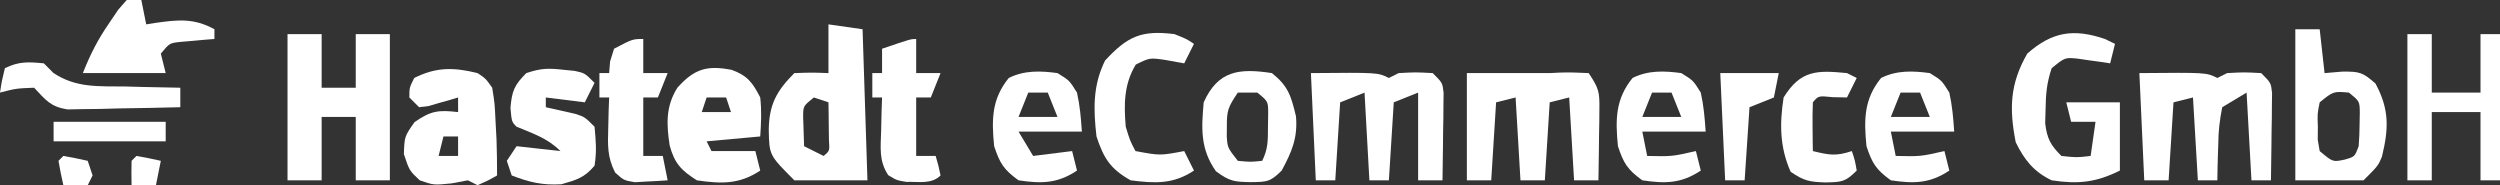
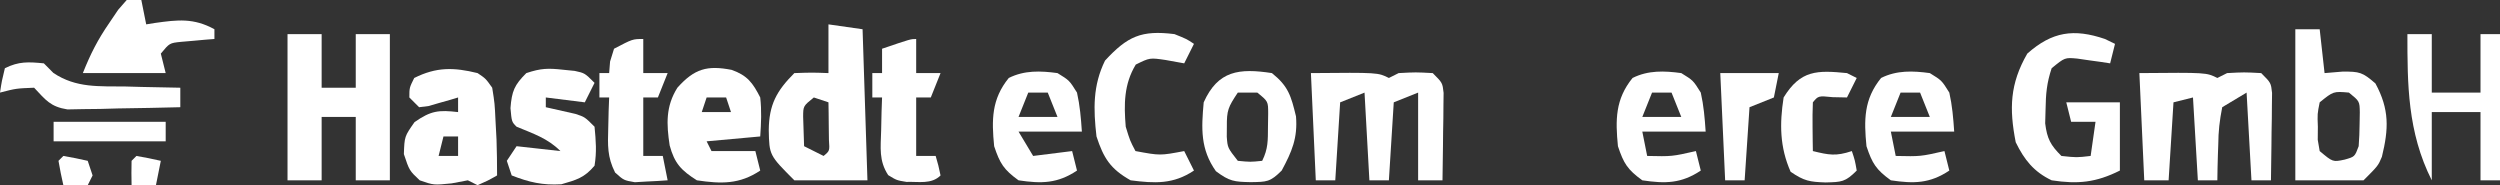
<svg xmlns="http://www.w3.org/2000/svg" version="1.1" width="513" height="38">
  <rect width="100%" height="100%" fill="#333333" stroke="none" />
  <path d="M0 0 C2.31 0 4.62 0 7 0 C7 3.63 7 7.26 7 11 C9.31 11 11.62 11 14 11 C14 7.37 14 3.74 14 0 C16.31 0 18.62 0 21 0 C21 9.9 21 19.8 21 30 C18.69 30 16.38 30 14 30 C14 25.71 14 21.42 14 17 C11.69 17 9.38 17 7 17 C7 21.29 7 25.58 7 30 C4.69 30 2.38 30 0 30 C0 20.1 0 10.2 0 0 Z " fill="#FFFFFF" transform="translate(59,7)" />
  <path d="M0 0 C2.31 0.33 4.62 0.66 7 1 C7.495 16.345 7.495 16.345 8 32 C3.05 32 -1.9 32 -7 32 C-12.146 26.854 -12.146 26.854 -12.25 21.688 C-12.2 16.498 -10.658 13.658 -7 10 C-3.375 9.875 -3.375 9.875 0 10 C0 6.7 0 3.4 0 0 Z M-3 15 C-5.183 16.761 -5.183 16.761 -5.195 18.945 C-5.161 20.024 -5.161 20.024 -5.125 21.125 C-5.084 22.404 -5.043 23.683 -5 25 C-3.02 25.99 -3.02 25.99 -1 27 C0.259 25.966 0.259 25.966 0.098 23.715 C0.086 22.798 0.074 21.882 0.062 20.938 C0.049 19.559 0.049 19.559 0.035 18.152 C0.024 17.442 0.012 16.732 0 16 C-0.99 15.67 -1.98 15.34 -3 15 Z " fill="#FFFFFF" transform="translate(170,5)" />
-   <path d="M0 0 C5.667 0 11.333 0 17 0 C18.025 -0.052 18.025 -0.052 19.07 -0.105 C21.046 -0.184 23.025 -0.096 25 0 C27.102 3.153 27.243 3.861 27.195 7.449 C27.189 8.297 27.182 9.144 27.176 10.018 C27.159 10.899 27.142 11.78 27.125 12.688 C27.116 13.58 27.107 14.473 27.098 15.393 C27.074 17.595 27.041 19.798 27 22 C25.35 22 23.7 22 22 22 C21.67 16.39 21.34 10.78 21 5 C19.68 5.33 18.36 5.66 17 6 C16.67 11.28 16.34 16.56 16 22 C14.35 22 12.7 22 11 22 C10.67 16.39 10.34 10.78 10 5 C8.68 5.33 7.36 5.66 6 6 C5.67 11.28 5.34 16.56 5 22 C3.35 22 1.7 22 0 22 C0 14.74 0 7.48 0 0 Z " fill="#FFFFFF" transform="translate(301,15)" />
  <path d="M0 0 C13.75 -0.125 13.75 -0.125 16 1 C16.66 0.67 17.32 0.34 18 0 C21.5 -0.188 21.5 -0.188 25 0 C27 2 27 2 27.227 4.063 C27.217 4.89 27.206 5.718 27.195 6.57 C27.189 7.466 27.182 8.362 27.176 9.285 C27.159 10.222 27.142 11.159 27.125 12.125 C27.116 13.07 27.107 14.015 27.098 14.988 C27.074 17.326 27.041 19.663 27 22 C25.68 22 24.36 22 23 22 C22.67 16.06 22.34 10.12 22 4 C20.35 4.99 18.7 5.98 17 7 C16.455 9.753 16.211 11.931 16.188 14.688 C16.162 15.389 16.137 16.091 16.111 16.814 C16.053 18.542 16.023 20.271 16 22 C14.68 22 13.36 22 12 22 C11.67 16.39 11.34 10.78 11 5 C9.68 5.33 8.36 5.66 7 6 C6.67 11.28 6.34 16.56 6 22 C4.35 22 2.7 22 1 22 C0.67 14.74 0.34 7.48 0 0 Z " fill="#FFFFFF" transform="translate(439,15)" />
  <path d="M0 0 C13.75 -0.125 13.75 -0.125 16 1 C16.66 0.67 17.32 0.34 18 0 C21.5 -0.188 21.5 -0.188 25 0 C27 2 27 2 27.227 4.063 C27.217 4.89 27.206 5.718 27.195 6.57 C27.189 7.466 27.182 8.362 27.176 9.285 C27.159 10.222 27.142 11.159 27.125 12.125 C27.116 13.07 27.107 14.015 27.098 14.988 C27.074 17.326 27.041 19.663 27 22 C25.35 22 23.7 22 22 22 C22 16.06 22 10.12 22 4 C20.35 4.66 18.7 5.32 17 6 C16.67 11.28 16.34 16.56 16 22 C14.68 22 13.36 22 12 22 C11.67 16.06 11.34 10.12 11 4 C9.35 4.66 7.7 5.32 6 6 C5.67 11.28 5.34 16.56 5 22 C3.68 22 2.36 22 1 22 C0.67 14.74 0.34 7.48 0 0 Z " fill="#FFFFFF" transform="translate(269,15)" />
  <path d="M0 0 C1.021 0.495 1.021 0.495 2.062 1 C1.732 2.32 1.403 3.64 1.062 5 C0.14 4.857 0.14 4.857 -0.801 4.711 C-2.013 4.545 -2.013 4.545 -3.25 4.375 C-4.051 4.259 -4.851 4.143 -5.676 4.023 C-8.225 3.785 -8.225 3.785 -10.938 6 C-11.949 9.033 -12.136 11.259 -12.188 14.438 C-12.213 15.385 -12.239 16.332 -12.266 17.309 C-11.884 20.443 -11.169 21.789 -8.938 24 C-5.812 24.334 -5.812 24.334 -2.938 24 C-2.607 21.69 -2.277 19.38 -1.938 17 C-3.587 17 -5.237 17 -6.938 17 C-7.268 15.68 -7.598 14.36 -7.938 13 C-4.308 13 -0.677 13 3.062 13 C3.062 17.62 3.062 22.24 3.062 27 C-1.838 29.45 -5.544 29.825 -10.938 29 C-14.579 27.268 -16.54 24.814 -18.312 21.188 C-19.668 14.276 -19.508 9.19 -15.938 3 C-10.854 -1.506 -6.405 -2.18 0 0 Z " fill="#FFFFFF" transform="translate(431.938,8)" />
  <path d="M0 0 C1.664 1.117 1.664 1.117 3 3 C3.512 6.215 3.512 6.215 3.688 9.938 C3.786 11.776 3.786 11.776 3.887 13.652 C3.97 16.1 4 18.55 4 21 C2.125 22.062 2.125 22.062 0 23 C-0.66 22.67 -1.32 22.34 -2 22 C-3.093 22.206 -4.186 22.413 -5.312 22.625 C-9 23 -9 23 -11.875 22 C-14 20 -14 20 -15.125 16.625 C-15 13 -15 13 -12.938 10.062 C-9.591 7.713 -7.995 7.535 -4 8 C-4 7.01 -4 6.02 -4 5 C-4.554 5.168 -5.109 5.335 -5.68 5.508 C-6.404 5.711 -7.129 5.915 -7.875 6.125 C-8.954 6.438 -8.954 6.438 -10.055 6.758 C-10.697 6.838 -11.339 6.918 -12 7 C-12.66 6.34 -13.32 5.68 -14 5 C-14 3 -14 3 -13 1 C-8.444 -1.278 -4.894 -1.201 0 0 Z M-7 13 C-7.33 14.32 -7.66 15.64 -8 17 C-6.68 17 -5.36 17 -4 17 C-4 15.68 -4 14.36 -4 13 C-4.99 13 -5.98 13 -7 13 Z " fill="#FFFFFF" transform="translate(98,15)" />
  <path d="M0 0 C3.232 1.147 4.332 2.65 5.871 5.664 C6.178 8.425 6.061 10.87 5.871 13.664 C0.426 14.159 0.426 14.159 -5.129 14.664 C-4.799 15.324 -4.469 15.984 -4.129 16.664 C-3.386 16.664 -2.644 16.664 -1.879 16.664 C0.371 16.664 2.621 16.664 4.871 16.664 C5.201 17.984 5.531 19.304 5.871 20.664 C1.617 23.5 -2.137 23.412 -7.129 22.664 C-10.348 20.628 -11.712 19.203 -12.715 15.504 C-13.371 11.134 -13.551 7.517 -11.129 3.664 C-7.617 -0.261 -5.001 -0.964 0 0 Z M-5.129 5.664 C-5.459 6.654 -5.789 7.644 -6.129 8.664 C-4.149 8.664 -2.169 8.664 -0.129 8.664 C-0.459 7.674 -0.789 6.684 -1.129 5.664 C-2.449 5.664 -3.769 5.664 -5.129 5.664 Z " fill="#FFFFFF" transform="translate(150.129,14.336)" />
-   <path d="M0 0 C1.65 0 3.3 0 5 0 C5 3.96 5 7.92 5 12 C8.3 12 11.6 12 15 12 C15 8.04 15 4.08 15 0 C16.32 0 17.64 0 19 0 C19 9.9 19 19.8 19 30 C17.68 30 16.36 30 15 30 C15 25.38 15 20.76 15 16 C11.7 16 8.4 16 5 16 C5 20.62 5 25.24 5 30 C3.35 30 1.7 30 0 30 C0 20.1 0 10.2 0 0 Z " fill="#FFFFFF" transform="translate(494,7)" />
+   <path d="M0 0 C1.65 0 3.3 0 5 0 C5 3.96 5 7.92 5 12 C8.3 12 11.6 12 15 12 C15 8.04 15 4.08 15 0 C16.32 0 17.64 0 19 0 C19 9.9 19 19.8 19 30 C17.68 30 16.36 30 15 30 C15 25.38 15 20.76 15 16 C11.7 16 8.4 16 5 16 C5 20.62 5 25.24 5 30 C0 20.1 0 10.2 0 0 Z " fill="#FFFFFF" transform="translate(494,7)" />
  <path d="M0 0 C1.65 0 3.3 0 5 0 C5.33 2.97 5.66 5.94 6 9 C7.237 8.897 8.475 8.794 9.75 8.688 C13.156 8.694 13.741 8.775 16.438 11.125 C19.337 16.461 19.163 20.453 17.766 26.168 C17 28 17 28 14 31 C9.38 31 4.76 31 0 31 C0 20.77 0 10.54 0 0 Z M5 15 C4.522 17.363 4.522 17.363 4.625 20 C4.617 20.887 4.61 21.774 4.602 22.688 C4.733 23.451 4.865 24.214 5 25 C7.7 27.268 7.7 27.268 10.125 26.75 C12.196 26.163 12.196 26.163 13 24 C13.12 22.504 13.175 21.001 13.188 19.5 C13.209 18.309 13.209 18.309 13.23 17.094 C13.197 14.78 13.197 14.78 11 13 C7.815 12.723 7.815 12.723 5 15 Z " fill="#FFFFFF" transform="translate(471,6)" />
  <path d="M0 0 C0.785 0.079 1.57 0.157 2.379 0.238 C4.438 0.688 4.438 0.688 6.438 2.688 C5.777 4.008 5.117 5.327 4.438 6.688 C1.798 6.357 -0.843 6.027 -3.562 5.688 C-3.562 6.348 -3.562 7.008 -3.562 7.688 C-1.544 8.143 0.474 8.599 2.492 9.055 C4.438 9.688 4.438 9.688 6.438 11.688 C6.717 14.619 6.904 16.841 6.438 19.688 C4.355 22.171 2.721 22.606 -0.375 23.5 C-4.223 23.726 -6.983 23.091 -10.562 21.688 C-10.893 20.698 -11.223 19.707 -11.562 18.688 C-10.572 17.203 -10.572 17.203 -9.562 15.688 C-6.593 16.017 -3.623 16.348 -0.562 16.688 C-3.206 14.044 -6.138 13.12 -9.562 11.688 C-10.562 10.688 -10.562 10.688 -10.812 7.875 C-10.538 4.369 -10.016 3.141 -7.562 0.688 C-4.542 -0.319 -3.092 -0.341 0 0 Z " fill="#FFFFFF" transform="translate(115.562,14.312)" />
  <path d="M0 0 C3.376 2.701 3.923 4.68 4.938 8.875 C5.307 13.308 4.095 16.12 2 20 C-0.393 22.393 -1.094 22.321 -4.375 22.375 C-7.753 22.31 -8.715 22.213 -11.5 20.125 C-14.688 15.609 -14.493 11.403 -14 6 C-11.062 -0.544 -6.711 -1.027 0 0 Z M-7 4 C-8.998 6.997 -9.276 7.633 -9.25 11 C-9.255 11.681 -9.26 12.361 -9.266 13.062 C-9.099 15.324 -9.099 15.324 -7 18 C-4.416 18.25 -4.416 18.25 -2 18 C-0.761 15.522 -0.833 13.763 -0.812 11 C-0.798 10.113 -0.784 9.226 -0.77 8.312 C-0.773 5.805 -0.773 5.805 -3 4 C-4.32 4 -5.64 4 -7 4 Z " fill="#FFFFFF" transform="translate(261,15)" />
  <path d="M0 0 C2.5 1 2.5 1 4 2 C3.34 3.32 2.68 4.64 2 6 C0.742 5.773 -0.516 5.546 -1.812 5.312 C-5.067 4.833 -5.067 4.833 -7.938 6.25 C-10.384 10.279 -10.382 14.429 -10 19 C-9.118 21.882 -9.118 21.882 -8 24 C-2.95 24.938 -2.95 24.938 2 24 C2.66 25.32 3.32 26.64 4 28 C-0.247 30.832 -4.013 30.645 -9 30 C-13.162 27.659 -14.536 25.444 -16 21 C-16.649 15.392 -16.762 10.552 -14.25 5.438 C-9.637 0.44 -6.789 -0.849 0 0 Z " fill="#FFFFFF" transform="translate(241,7)" />
  <path d="M0 0 C2.438 1.5 2.438 1.5 4 4 C4.604 6.704 4.814 9.217 5 12 C0.71 12 -3.58 12 -8 12 C-7.01 13.65 -6.02 15.3 -5 17 C-1.04 16.505 -1.04 16.505 3 16 C3.33 17.32 3.66 18.64 4 20 C-0.006 22.671 -3.29 22.707 -8 22 C-11.032 19.802 -11.817 18.55 -13 15 C-13.525 9.61 -13.556 5.376 -10 1 C-6.792 -0.604 -3.48 -0.476 0 0 Z M-6 4 C-6.66 5.65 -7.32 7.3 -8 9 C-5.36 9 -2.72 9 0 9 C-0.66 7.35 -1.32 5.7 -2 4 C-3.32 4 -4.64 4 -6 4 Z " fill="#FFFFFF" transform="translate(217,15)" />
  <path d="M0 0 C2.438 1.5 2.438 1.5 4 4 C4.604 6.704 4.814 9.217 5 12 C0.71 12 -3.58 12 -8 12 C-7.67 13.65 -7.34 15.3 -7 17 C-1.917 17.113 -1.917 17.113 3 16 C3.33 17.32 3.66 18.64 4 20 C-0.006 22.671 -3.29 22.707 -8 22 C-11.032 19.802 -11.817 18.55 -13 15 C-13.525 9.61 -13.556 5.376 -10 1 C-6.792 -0.604 -3.48 -0.476 0 0 Z M-6 4 C-6.66 5.65 -7.32 7.3 -8 9 C-5.36 9 -2.72 9 0 9 C-0.66 7.35 -1.32 5.7 -2 4 C-3.32 4 -4.64 4 -6 4 Z " fill="#FFFFFF" transform="translate(396,15)" />
  <path d="M0 0 C2.438 1.5 2.438 1.5 4 4 C4.604 6.704 4.814 9.217 5 12 C0.71 12 -3.58 12 -8 12 C-7.67 13.65 -7.34 15.3 -7 17 C-1.917 17.113 -1.917 17.113 3 16 C3.33 17.32 3.66 18.64 4 20 C-0.006 22.671 -3.29 22.707 -8 22 C-11.032 19.802 -11.817 18.55 -13 15 C-13.525 9.61 -13.556 5.376 -10 1 C-6.792 -0.604 -3.48 -0.476 0 0 Z M-6 4 C-6.66 5.65 -7.32 7.3 -8 9 C-5.36 9 -2.72 9 0 9 C-0.66 7.35 -1.32 5.7 -2 4 C-3.32 4 -4.64 4 -6 4 Z " fill="#FFFFFF" transform="translate(345,15)" />
  <path d="M0 0 C0 2.31 0 4.62 0 7 C1.65 7 3.3 7 5 7 C4.34 8.65 3.68 10.3 3 12 C2.01 12 1.02 12 0 12 C0 15.96 0 19.92 0 24 C1.32 24 2.64 24 4 24 C4.562 25.938 4.562 25.938 5 28 C3.127 29.873 0.502 29.236 -1.992 29.328 C-4 29 -4 29 -5.746 27.934 C-7.682 24.949 -7.284 22.316 -7.188 18.812 C-7.16 17.54 -7.133 16.268 -7.105 14.957 C-7.071 13.981 -7.036 13.005 -7 12 C-7.66 12 -8.32 12 -9 12 C-9 10.35 -9 8.7 -9 7 C-8.34 7 -7.68 7 -7 7 C-7 5.35 -7 3.7 -7 2 C-1.125 0 -1.125 0 0 0 Z " fill="#FFFFFF" transform="translate(188,8)" />
  <path d="M0 0 C0 2.31 0 4.62 0 7 C1.65 7 3.3 7 5 7 C4.34 8.65 3.68 10.3 3 12 C2.01 12 1.02 12 0 12 C0 15.96 0 19.92 0 24 C1.32 24 2.64 24 4 24 C4.33 25.65 4.66 27.3 5 29 C3.564 29.108 2.126 29.186 0.688 29.25 C-0.113 29.296 -0.914 29.343 -1.738 29.391 C-4 29 -4 29 -5.781 27.406 C-7.398 24.214 -7.294 21.81 -7.188 18.25 C-7.16 17.08 -7.133 15.909 -7.105 14.703 C-7.071 13.811 -7.036 12.919 -7 12 C-7.66 12 -8.32 12 -9 12 C-9 10.35 -9 8.7 -9 7 C-8.34 7 -7.68 7 -7 7 C-6.938 6.216 -6.876 5.433 -6.812 4.625 C-6.544 3.759 -6.276 2.893 -6 2 C-2.19 0 -2.19 0 0 0 Z " fill="#FFFFFF" transform="translate(132,8)" />
  <path d="M0 0 C0.99 0 1.98 0 3 0 C3.33 1.65 3.66 3.3 4 5 C4.592 4.905 5.183 4.809 5.793 4.711 C10.444 4.058 13.723 3.655 18 6 C18 6.66 18 7.32 18 8 C17.374 8.049 16.747 8.098 16.102 8.148 C15.284 8.223 14.467 8.298 13.625 8.375 C12.813 8.445 12.001 8.514 11.164 8.586 C8.797 8.829 8.797 8.829 7 11 C7.33 12.32 7.66 13.64 8 15 C2.39 15 -3.22 15 -9 15 C-7.403 11.007 -5.957 8.163 -3.562 4.688 C-2.966 3.804 -2.369 2.921 -1.754 2.012 C-1.175 1.348 -0.596 0.684 0 0 Z " fill="#FFFFFF" transform="translate(26,0)" />
  <path d="M0 0 C0.66 0.33 1.32 0.66 2 1 C1.34 2.32 0.68 3.64 0 5 C-0.969 4.979 -1.939 4.959 -2.938 4.938 C-5.875 4.644 -5.875 4.644 -7 6 C-7.072 7.686 -7.084 9.375 -7.062 11.062 C-7.049 12.441 -7.049 12.441 -7.035 13.848 C-7.024 14.558 -7.012 15.268 -7 16 C-3.713 16.8 -2.29 17.097 1 16 C1.625 17.875 1.625 17.875 2 20 C-0.381 22.381 -1.107 22.345 -4.375 22.438 C-7.659 22.326 -8.778 22.151 -11.562 20.25 C-13.796 15.2 -13.847 10.424 -13 5 C-9.521 -0.654 -6.116 -0.602 0 0 Z " fill="#FFFFFF" transform="translate(379,15)" />
  <path d="M0 0 C0.647 0.651 1.294 1.302 1.961 1.973 C6.636 5.091 11.311 4.676 16.812 4.75 C18.424 4.794 18.424 4.794 20.068 4.84 C22.712 4.91 25.355 4.963 28 5 C28 6.32 28 7.64 28 9 C23.75 9.116 19.501 9.187 15.25 9.25 C14.043 9.284 12.837 9.317 11.594 9.352 C9.854 9.371 9.854 9.371 8.078 9.391 C7.01 9.412 5.942 9.433 4.841 9.454 C1.317 8.891 0.396 7.532 -2 5 C-5.694 5.146 -5.694 5.146 -9 6 C-8.625 3.562 -8.625 3.562 -8 1 C-5.147 -0.427 -3.165 -0.31 0 0 Z " fill="#FFFFFF" transform="translate(9,13)" />
  <path d="M0 0 C3.96 0 7.92 0 12 0 C11.67 1.65 11.34 3.3 11 5 C9.35 5.66 7.7 6.32 6 7 C5.67 11.95 5.34 16.9 5 22 C3.68 22 2.36 22 1 22 C0.67 14.74 0.34 7.48 0 0 Z " fill="#FFFFFF" transform="translate(353,15)" />
  <path d="M0 0 C7.59 0 15.18 0 23 0 C23 1.32 23 2.64 23 4 C15.41 4 7.82 4 0 4 C0 2.68 0 1.36 0 0 Z " fill="#FFFFFF" transform="translate(11,25)" />
  <path d="M0 0 C1.675 0.286 3.344 0.618 5 1 C5.33 1.99 5.66 2.98 6 4 C5.67 4.66 5.34 5.32 5 6 C3.35 6 1.7 6 0 6 C-0.382 4.344 -0.714 2.675 -1 1 C-0.67 0.67 -0.34 0.34 0 0 Z " fill="#FFFFFF" transform="translate(13,32)" />
  <path d="M0 0 C1.675 0.286 3.344 0.618 5 1 C4.67 2.65 4.34 4.3 4 6 C2.35 6 0.7 6 -1 6 C-1.043 4.334 -1.041 2.666 -1 1 C-0.67 0.67 -0.34 0.34 0 0 Z " fill="#FFFFFF" transform="translate(28,32)" />
</svg>